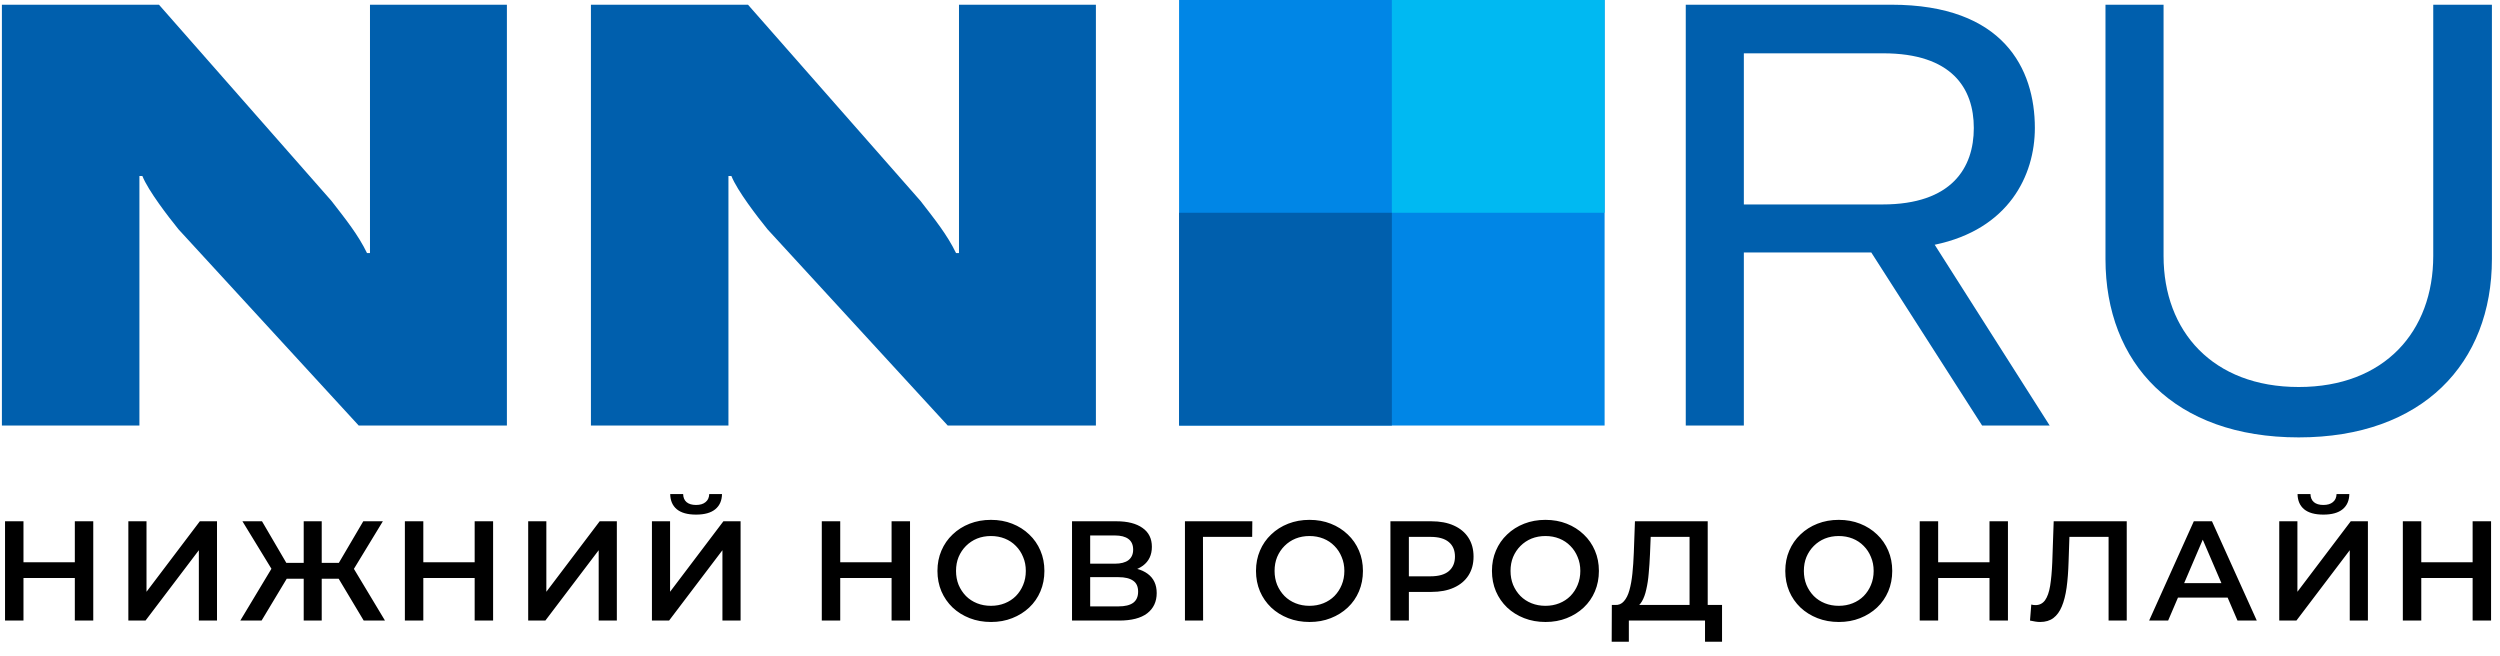
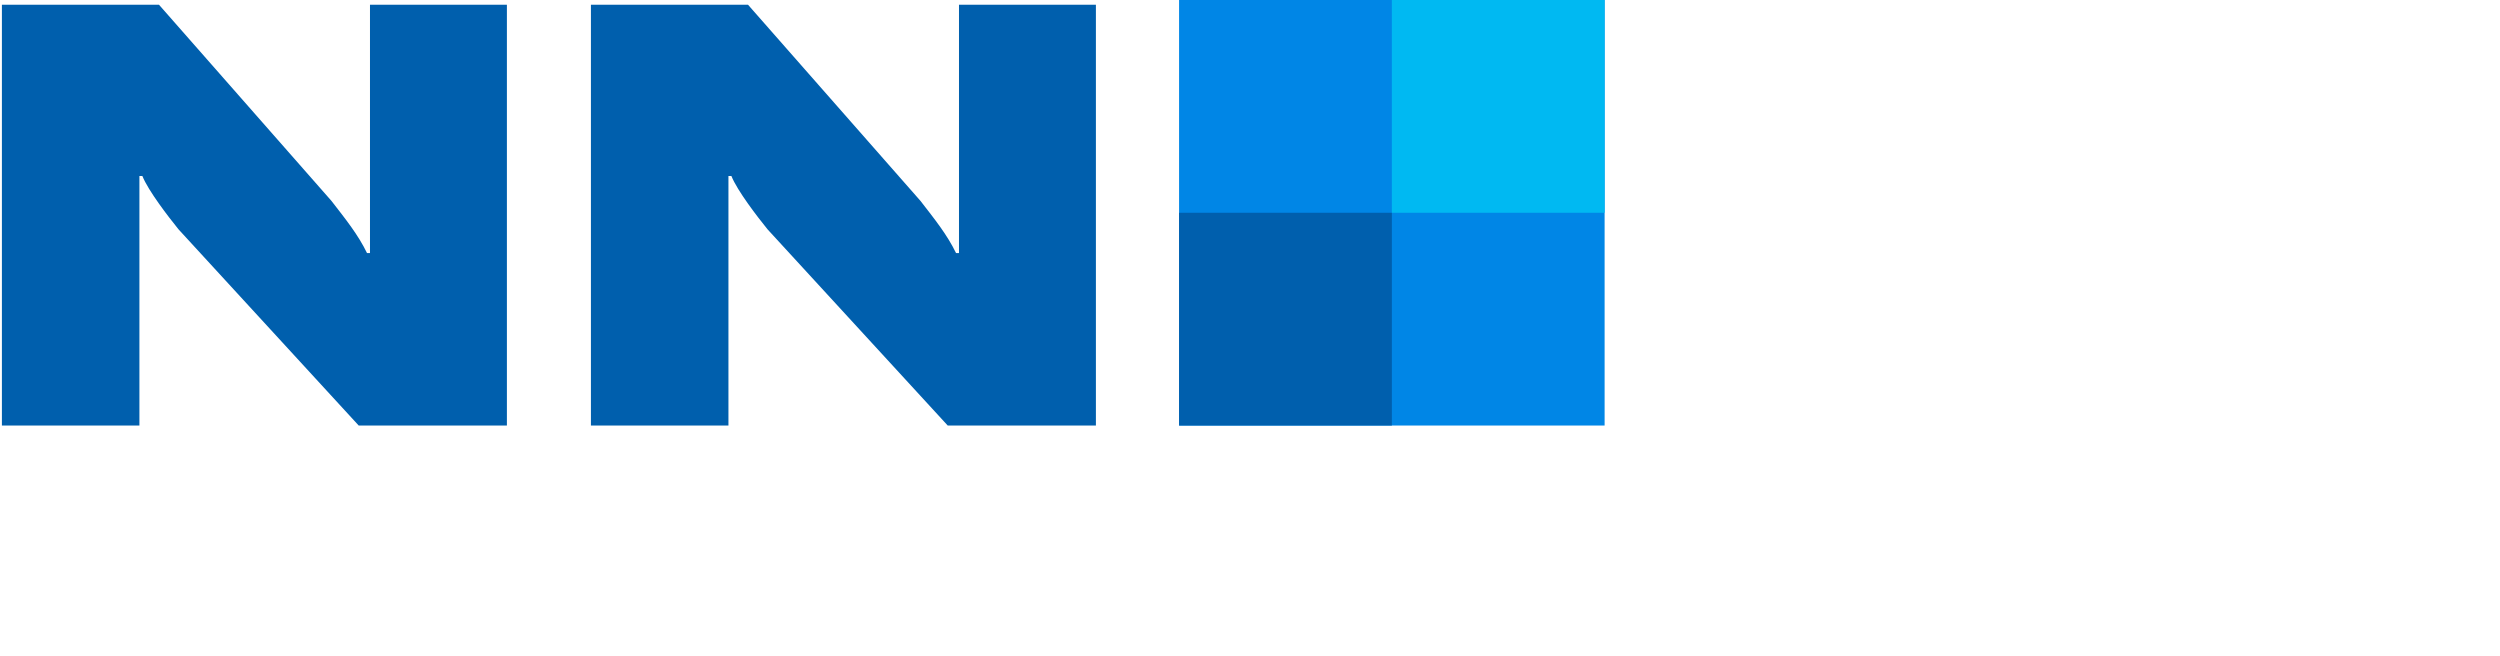
<svg xmlns="http://www.w3.org/2000/svg" width="141" height="37" viewBox="0 0 141 37" fill="none">
  <path d="M0.107 24V0.266H8.966L18.694 11.331C19.496 12.367 20.198 13.236 20.699 14.272H20.867V10.595V0.266H28.589V24H20.231L10.069 12.935C9.501 12.233 8.364 10.762 8.03 9.927H7.863V13.57V24H0.107ZM33.328 24V0.266H42.187L51.915 11.331C52.717 12.367 53.419 13.236 53.92 14.272H54.087V10.595V0.266H61.809V24H53.452L43.29 12.935C42.722 12.233 41.585 10.762 41.251 9.927H41.084V13.57V24H33.328Z" fill="#005FAD" />
  <path d="M66.5 24H90.5V0H66.5V24Z" fill="#0086E6" />
  <path d="M90.5 0H78.5V12H90.5V0Z" fill="#00B9F2" />
  <path d="M66.501 24H78.501V12H66.501V24Z" fill="#005FAD" />
-   <path d="M111.791 24H115.602L109.117 13.804C113.295 12.935 114.766 9.893 114.766 7.219C114.766 3.876 112.995 0.266 106.677 0.266H95.077V24H98.353V14.239H105.54L111.791 24ZM98.353 3.007H106.209C110.086 3.007 111.323 4.979 111.323 7.219C111.323 9.459 110.086 11.531 106.175 11.531H98.353V3.007ZM118.749 0.266V14.607C118.749 20.49 122.627 24.669 129.647 24.669C136.633 24.669 140.544 20.49 140.544 14.607V0.266H137.235V14.439C137.235 18.685 134.494 21.827 129.647 21.827C124.8 21.827 122.025 18.685 122.025 14.439V0.266H118.749Z" fill="#005FAD" />
-   <path d="M4.22 29.4H5.26V35H4.22V29.4ZM1.324 35H0.284V29.4H1.324V35ZM4.3 32.6H1.236V31.712H4.3V32.6ZM7.239 35V29.4H8.263V33.376L11.271 29.4H12.239V35H11.215V31.032L8.207 35H7.239ZM20.513 35L18.881 32.272L19.761 31.752L21.713 35H20.513ZM17.841 32.64V31.744H19.529V32.64H17.841ZM19.817 32.32L18.849 32.192L20.489 29.4H21.593L19.817 32.32ZM14.753 35H13.553L15.505 31.752L16.393 32.272L14.753 35ZM18.145 35H17.129V29.4H18.145V35ZM17.433 32.64H15.737V31.744H17.433V32.64ZM15.457 32.32L13.673 29.4H14.777L16.409 32.192L15.457 32.32ZM26.771 29.4H27.811V35H26.771V29.4ZM23.875 35H22.835V29.4H23.875V35ZM26.852 32.6H23.788V31.712H26.852V32.6ZM29.79 35V29.4H30.814V33.376L33.822 29.4H34.79V35H33.766V31.032L30.758 35H29.79ZM36.769 35V29.4H37.792V33.376L40.8 29.4H41.769V35H40.745V31.032L37.736 35H36.769ZM39.257 29.024C38.776 29.024 38.414 28.923 38.169 28.72C37.928 28.517 37.806 28.232 37.8 27.864H38.529C38.534 28.061 38.598 28.213 38.721 28.32C38.849 28.427 39.027 28.48 39.257 28.48C39.486 28.48 39.664 28.427 39.792 28.32C39.926 28.213 39.995 28.061 40.001 27.864H40.721C40.715 28.232 40.59 28.517 40.344 28.72C40.099 28.923 39.736 29.024 39.257 29.024ZM50.285 29.4H51.325V35H50.285V29.4ZM47.389 35H46.349V29.4H47.389V35ZM50.365 32.6H47.301V31.712H50.365V32.6ZM55.896 35.08C55.459 35.08 55.056 35.008 54.688 34.864C54.32 34.72 54 34.52 53.728 34.264C53.456 34.003 53.246 33.699 53.096 33.352C52.947 33 52.872 32.616 52.872 32.2C52.872 31.784 52.947 31.403 53.096 31.056C53.246 30.704 53.456 30.4 53.728 30.144C54 29.883 54.32 29.68 54.688 29.536C55.056 29.392 55.456 29.32 55.888 29.32C56.326 29.32 56.726 29.392 57.088 29.536C57.456 29.68 57.776 29.883 58.048 30.144C58.32 30.4 58.531 30.704 58.68 31.056C58.83 31.403 58.904 31.784 58.904 32.2C58.904 32.616 58.83 33 58.68 33.352C58.531 33.704 58.32 34.008 58.048 34.264C57.776 34.52 57.456 34.72 57.088 34.864C56.726 35.008 56.328 35.08 55.896 35.08ZM55.888 34.168C56.171 34.168 56.432 34.12 56.672 34.024C56.912 33.928 57.12 33.792 57.296 33.616C57.472 33.435 57.608 33.227 57.704 32.992C57.806 32.752 57.856 32.488 57.856 32.2C57.856 31.912 57.806 31.651 57.704 31.416C57.608 31.176 57.472 30.968 57.296 30.792C57.12 30.611 56.912 30.472 56.672 30.376C56.432 30.28 56.171 30.232 55.888 30.232C55.606 30.232 55.344 30.28 55.104 30.376C54.87 30.472 54.662 30.611 54.48 30.792C54.304 30.968 54.166 31.176 54.064 31.416C53.968 31.651 53.92 31.912 53.92 32.2C53.92 32.483 53.968 32.744 54.064 32.984C54.166 33.224 54.304 33.435 54.48 33.616C54.656 33.792 54.864 33.928 55.104 34.024C55.344 34.12 55.606 34.168 55.888 34.168ZM60.462 35V29.4H62.966C63.596 29.4 64.086 29.525 64.438 29.776C64.79 30.021 64.966 30.376 64.966 30.84C64.966 31.299 64.798 31.653 64.462 31.904C64.126 32.149 63.684 32.272 63.134 32.272L63.278 31.984C63.902 31.984 64.385 32.109 64.726 32.36C65.067 32.611 65.238 32.973 65.238 33.448C65.238 33.933 65.059 34.315 64.702 34.592C64.345 34.864 63.817 35 63.118 35H60.462ZM61.486 34.2H63.086C63.449 34.2 63.724 34.133 63.91 34C64.097 33.861 64.19 33.651 64.19 33.368C64.19 33.085 64.097 32.88 63.91 32.752C63.724 32.619 63.449 32.552 63.086 32.552H61.486V34.2ZM61.486 31.792H62.878C63.214 31.792 63.47 31.725 63.646 31.592C63.822 31.453 63.91 31.256 63.91 31C63.91 30.733 63.822 30.533 63.646 30.4C63.47 30.267 63.214 30.2 62.878 30.2H61.486V31.792ZM66.831 35V29.4H70.631L70.623 30.28H67.607L67.847 30.032L67.855 35H66.831ZM73.862 35.08C73.425 35.08 73.022 35.008 72.654 34.864C72.286 34.72 71.966 34.52 71.694 34.264C71.422 34.003 71.211 33.699 71.062 33.352C70.913 33 70.838 32.616 70.838 32.2C70.838 31.784 70.913 31.403 71.062 31.056C71.211 30.704 71.422 30.4 71.694 30.144C71.966 29.883 72.286 29.68 72.654 29.536C73.022 29.392 73.422 29.32 73.854 29.32C74.291 29.32 74.691 29.392 75.054 29.536C75.422 29.68 75.742 29.883 76.014 30.144C76.286 30.4 76.497 30.704 76.646 31.056C76.795 31.403 76.87 31.784 76.87 32.2C76.87 32.616 76.795 33 76.646 33.352C76.497 33.704 76.286 34.008 76.014 34.264C75.742 34.52 75.422 34.72 75.054 34.864C74.691 35.008 74.294 35.08 73.862 35.08ZM73.854 34.168C74.137 34.168 74.398 34.12 74.638 34.024C74.878 33.928 75.086 33.792 75.262 33.616C75.438 33.435 75.574 33.227 75.67 32.992C75.771 32.752 75.822 32.488 75.822 32.2C75.822 31.912 75.771 31.651 75.67 31.416C75.574 31.176 75.438 30.968 75.262 30.792C75.086 30.611 74.878 30.472 74.638 30.376C74.398 30.28 74.137 30.232 73.854 30.232C73.571 30.232 73.31 30.28 73.07 30.376C72.835 30.472 72.627 30.611 72.446 30.792C72.27 30.968 72.131 31.176 72.03 31.416C71.934 31.651 71.886 31.912 71.886 32.2C71.886 32.483 71.934 32.744 72.03 32.984C72.131 33.224 72.27 33.435 72.446 33.616C72.622 33.792 72.83 33.928 73.07 34.024C73.31 34.12 73.571 34.168 73.854 34.168ZM78.42 35V29.4H80.724C81.22 29.4 81.644 29.48 81.996 29.64C82.353 29.8 82.628 30.029 82.82 30.328C83.012 30.627 83.108 30.981 83.108 31.392C83.108 31.803 83.012 32.157 82.82 32.456C82.628 32.755 82.353 32.984 81.996 33.144C81.644 33.304 81.22 33.384 80.724 33.384H78.996L79.46 32.896V35H78.42ZM79.46 33.008L78.996 32.504H80.676C81.135 32.504 81.478 32.408 81.708 32.216C81.942 32.019 82.06 31.744 82.06 31.392C82.06 31.035 81.942 30.76 81.708 30.568C81.478 30.376 81.135 30.28 80.676 30.28H78.996L79.46 29.768V33.008ZM87.17 35.08C86.733 35.08 86.33 35.008 85.962 34.864C85.594 34.72 85.274 34.52 85.002 34.264C84.73 34.003 84.519 33.699 84.37 33.352C84.221 33 84.146 32.616 84.146 32.2C84.146 31.784 84.221 31.403 84.37 31.056C84.519 30.704 84.73 30.4 85.002 30.144C85.274 29.883 85.594 29.68 85.962 29.536C86.33 29.392 86.73 29.32 87.162 29.32C87.599 29.32 87.999 29.392 88.362 29.536C88.73 29.68 89.05 29.883 89.322 30.144C89.594 30.4 89.805 30.704 89.954 31.056C90.103 31.403 90.178 31.784 90.178 32.2C90.178 32.616 90.103 33 89.954 33.352C89.805 33.704 89.594 34.008 89.322 34.264C89.05 34.52 88.73 34.72 88.362 34.864C87.999 35.008 87.602 35.08 87.17 35.08ZM87.162 34.168C87.445 34.168 87.706 34.12 87.946 34.024C88.186 33.928 88.394 33.792 88.57 33.616C88.746 33.435 88.882 33.227 88.978 32.992C89.079 32.752 89.13 32.488 89.13 32.2C89.13 31.912 89.079 31.651 88.978 31.416C88.882 31.176 88.746 30.968 88.57 30.792C88.394 30.611 88.186 30.472 87.946 30.376C87.706 30.28 87.445 30.232 87.162 30.232C86.879 30.232 86.618 30.28 86.378 30.376C86.143 30.472 85.935 30.611 85.754 30.792C85.578 30.968 85.439 31.176 85.338 31.416C85.242 31.651 85.194 31.912 85.194 32.2C85.194 32.483 85.242 32.744 85.338 32.984C85.439 33.224 85.578 33.435 85.754 33.616C85.93 33.792 86.138 33.928 86.378 34.024C86.618 34.12 86.879 34.168 87.162 34.168ZM95.291 34.52V30.28H93.099L93.059 31.272C93.043 31.645 93.019 32 92.987 32.336C92.961 32.667 92.915 32.968 92.851 33.24C92.793 33.512 92.71 33.739 92.603 33.92C92.497 34.101 92.366 34.221 92.211 34.28L91.091 34.12C91.294 34.131 91.459 34.061 91.587 33.912C91.721 33.763 91.825 33.555 91.899 33.288C91.974 33.021 92.03 32.709 92.067 32.352C92.105 31.989 92.131 31.597 92.147 31.176L92.211 29.4H96.315V34.52H95.291ZM90.899 36.192L90.907 34.12H97.123V36.192H96.163V35H91.867V36.192H90.899ZM103.714 35.08C103.276 35.08 102.874 35.008 102.506 34.864C102.138 34.72 101.818 34.52 101.546 34.264C101.274 34.003 101.063 33.699 100.914 33.352C100.764 33 100.69 32.616 100.69 32.2C100.69 31.784 100.764 31.403 100.914 31.056C101.063 30.704 101.274 30.4 101.546 30.144C101.818 29.883 102.138 29.68 102.506 29.536C102.874 29.392 103.274 29.32 103.706 29.32C104.143 29.32 104.543 29.392 104.906 29.536C105.274 29.68 105.594 29.883 105.866 30.144C106.138 30.4 106.348 30.704 106.498 31.056C106.647 31.403 106.722 31.784 106.722 32.2C106.722 32.616 106.647 33 106.498 33.352C106.348 33.704 106.138 34.008 105.866 34.264C105.594 34.52 105.274 34.72 104.906 34.864C104.543 35.008 104.146 35.08 103.714 35.08ZM103.706 34.168C103.988 34.168 104.25 34.12 104.49 34.024C104.73 33.928 104.938 33.792 105.114 33.616C105.29 33.435 105.426 33.227 105.522 32.992C105.623 32.752 105.674 32.488 105.674 32.2C105.674 31.912 105.623 31.651 105.522 31.416C105.426 31.176 105.29 30.968 105.114 30.792C104.938 30.611 104.73 30.472 104.49 30.376C104.25 30.28 103.988 30.232 103.706 30.232C103.423 30.232 103.162 30.28 102.922 30.376C102.687 30.472 102.479 30.611 102.298 30.792C102.122 30.968 101.983 31.176 101.882 31.416C101.786 31.651 101.738 31.912 101.738 32.2C101.738 32.483 101.786 32.744 101.882 32.984C101.983 33.224 102.122 33.435 102.298 33.616C102.474 33.792 102.682 33.928 102.922 34.024C103.162 34.12 103.423 34.168 103.706 34.168ZM112.208 29.4H113.248V35H112.208V29.4ZM109.312 35H108.272V29.4H109.312V35ZM112.288 32.6H109.224V31.712H112.288V32.6ZM115.06 35.08C114.969 35.08 114.878 35.072 114.788 35.056C114.697 35.04 114.598 35.021 114.492 35L114.564 34.096C114.638 34.117 114.718 34.128 114.804 34.128C115.028 34.128 115.206 34.037 115.34 33.856C115.473 33.669 115.569 33.397 115.628 33.04C115.686 32.683 115.726 32.243 115.748 31.72L115.828 29.4H119.948V35H118.924V30.024L119.164 30.28H116.5L116.724 30.016L116.668 31.68C116.652 32.235 116.614 32.723 116.556 33.144C116.497 33.565 116.406 33.92 116.284 34.208C116.166 34.491 116.009 34.707 115.812 34.856C115.614 35.005 115.364 35.08 115.06 35.08ZM121.211 35L123.731 29.4H124.755L127.283 35H126.195L124.027 29.952H124.443L122.283 35H121.211ZM122.371 33.704L122.651 32.888H125.675L125.955 33.704H122.371ZM128.55 35V29.4H129.574V33.376L132.582 29.4H133.55V35H132.526V31.032L129.518 35H128.55ZM131.038 29.024C130.558 29.024 130.195 28.923 129.95 28.72C129.71 28.517 129.587 28.232 129.582 27.864H130.31C130.315 28.061 130.379 28.213 130.502 28.32C130.63 28.427 130.808 28.48 131.038 28.48C131.267 28.48 131.446 28.427 131.574 28.32C131.707 28.213 131.776 28.061 131.782 27.864H132.502C132.496 28.232 132.371 28.517 132.126 28.72C131.88 28.923 131.518 29.024 131.038 29.024ZM139.456 29.4H140.496V35H139.456V29.4ZM136.56 35H135.52V29.4H136.56V35ZM139.536 32.6H136.472V31.712H139.536V32.6Z" fill="black" />
</svg>